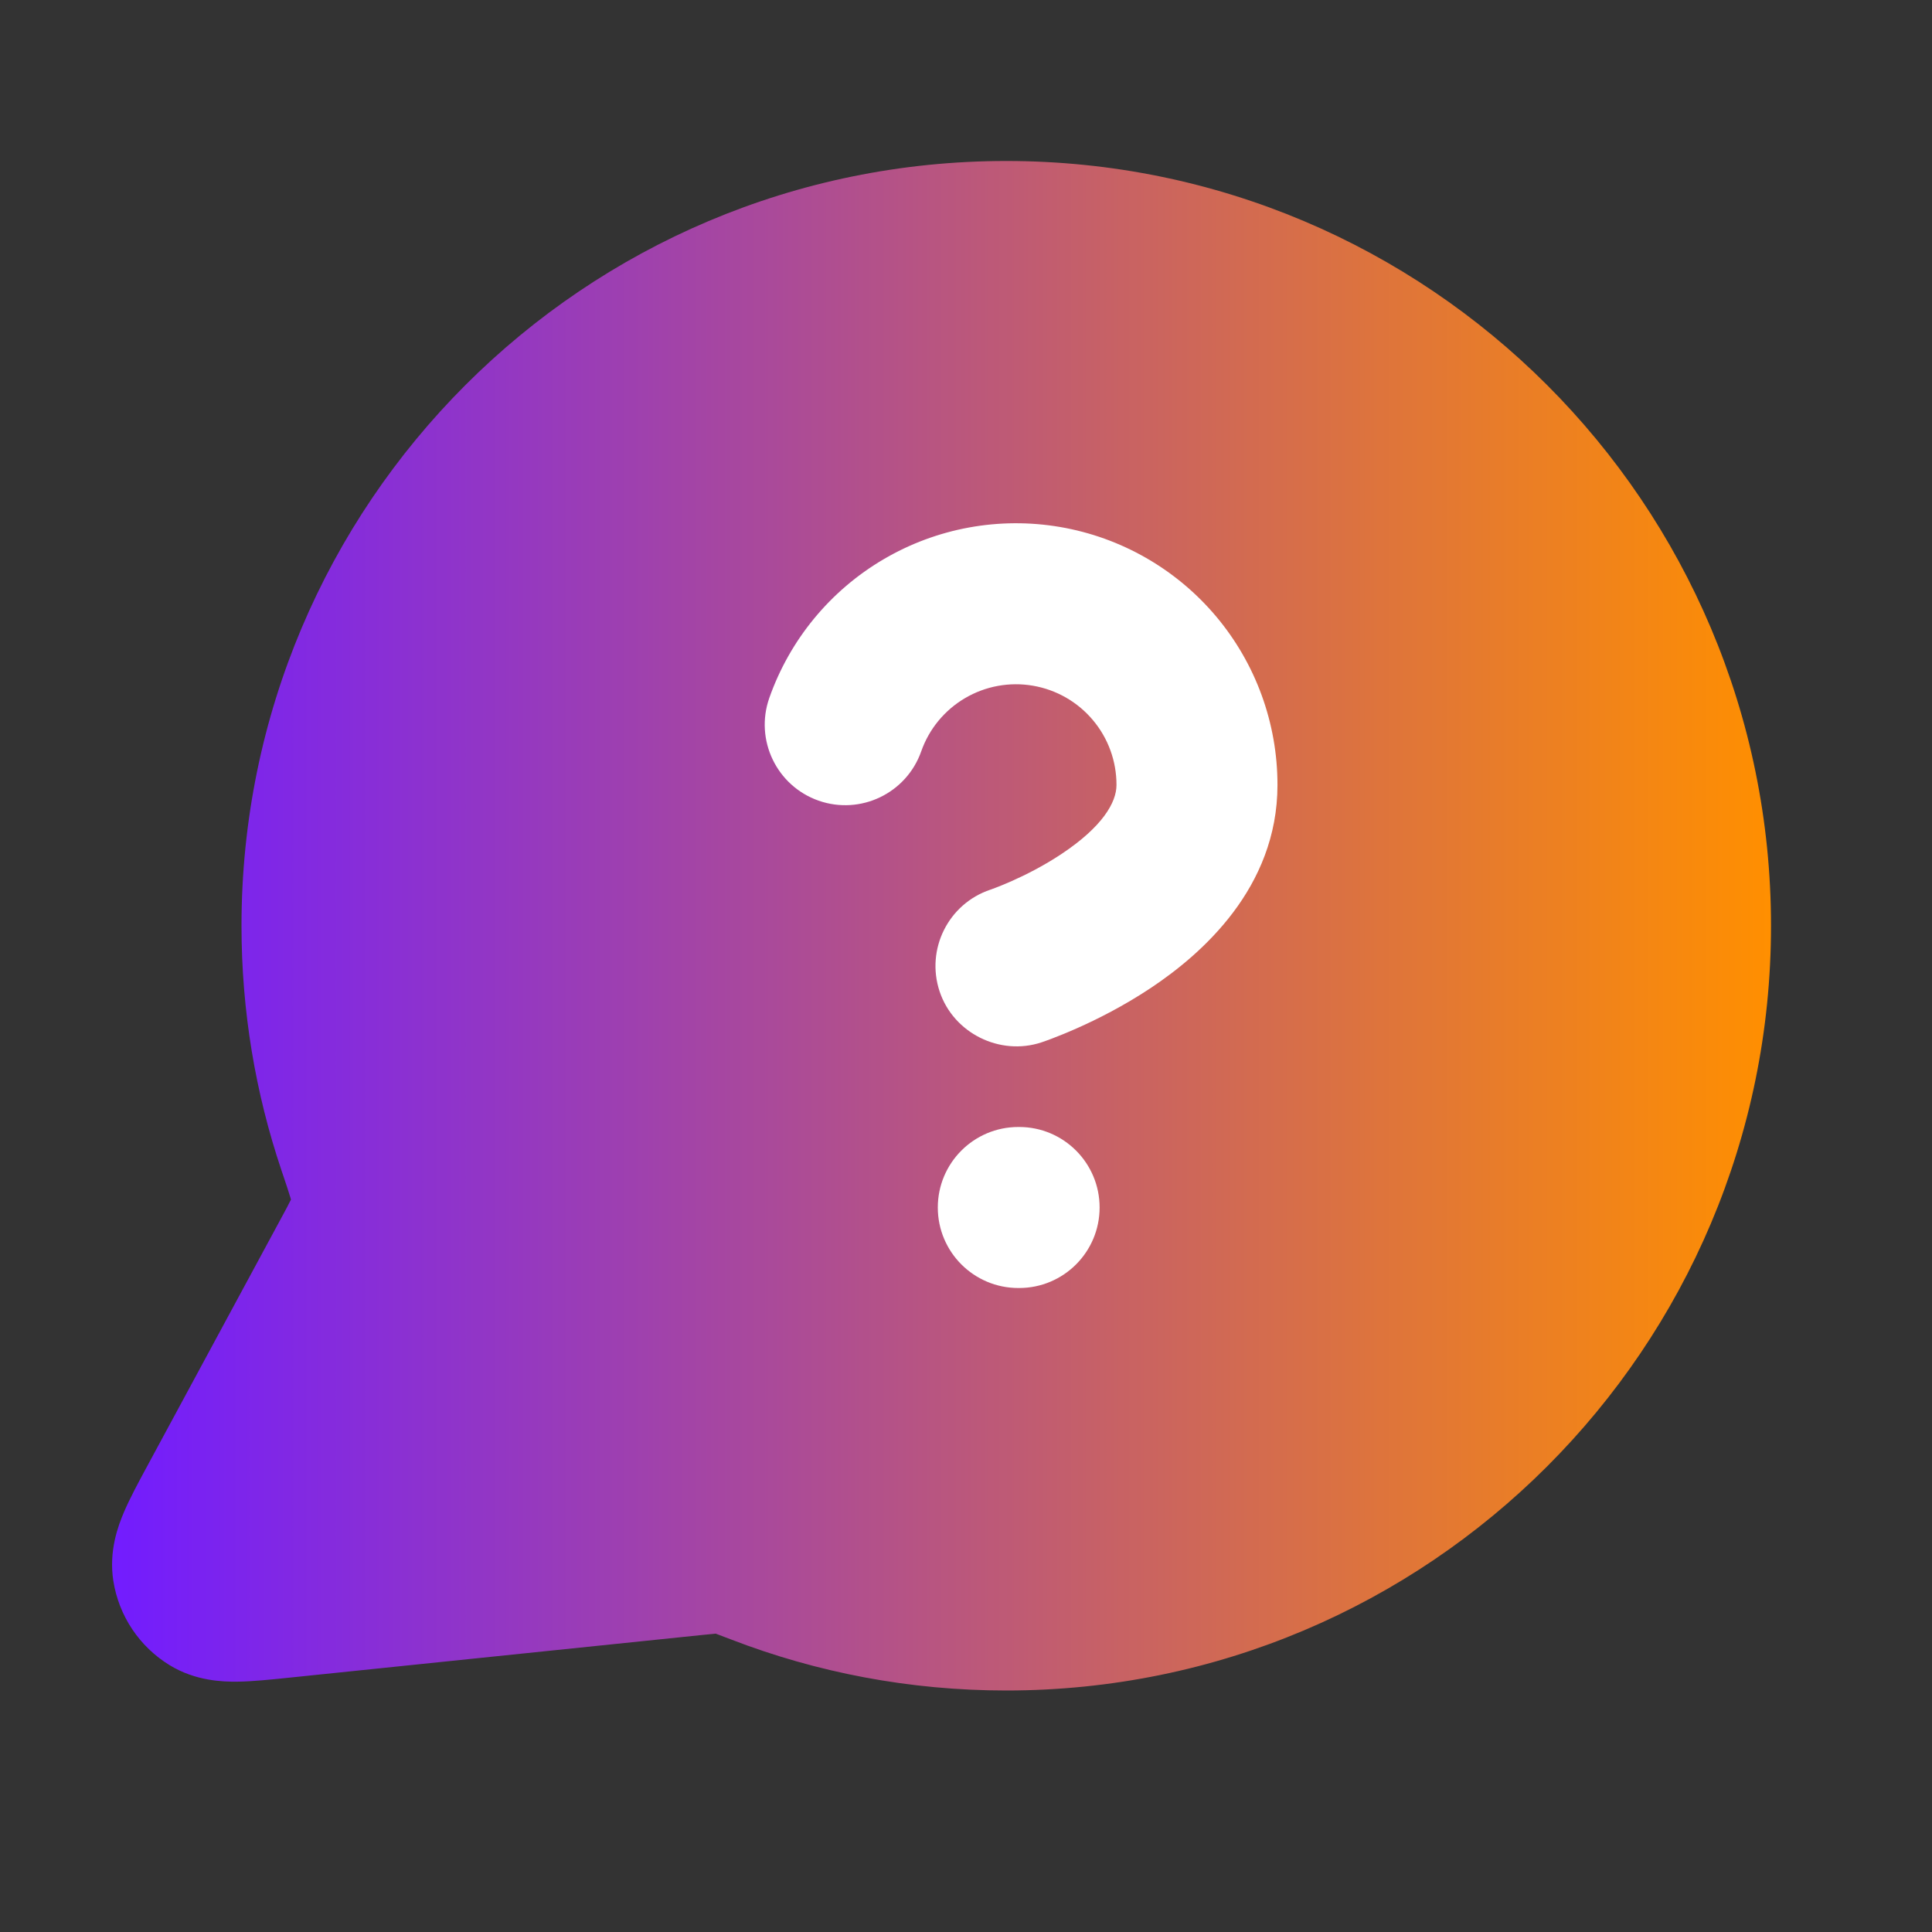
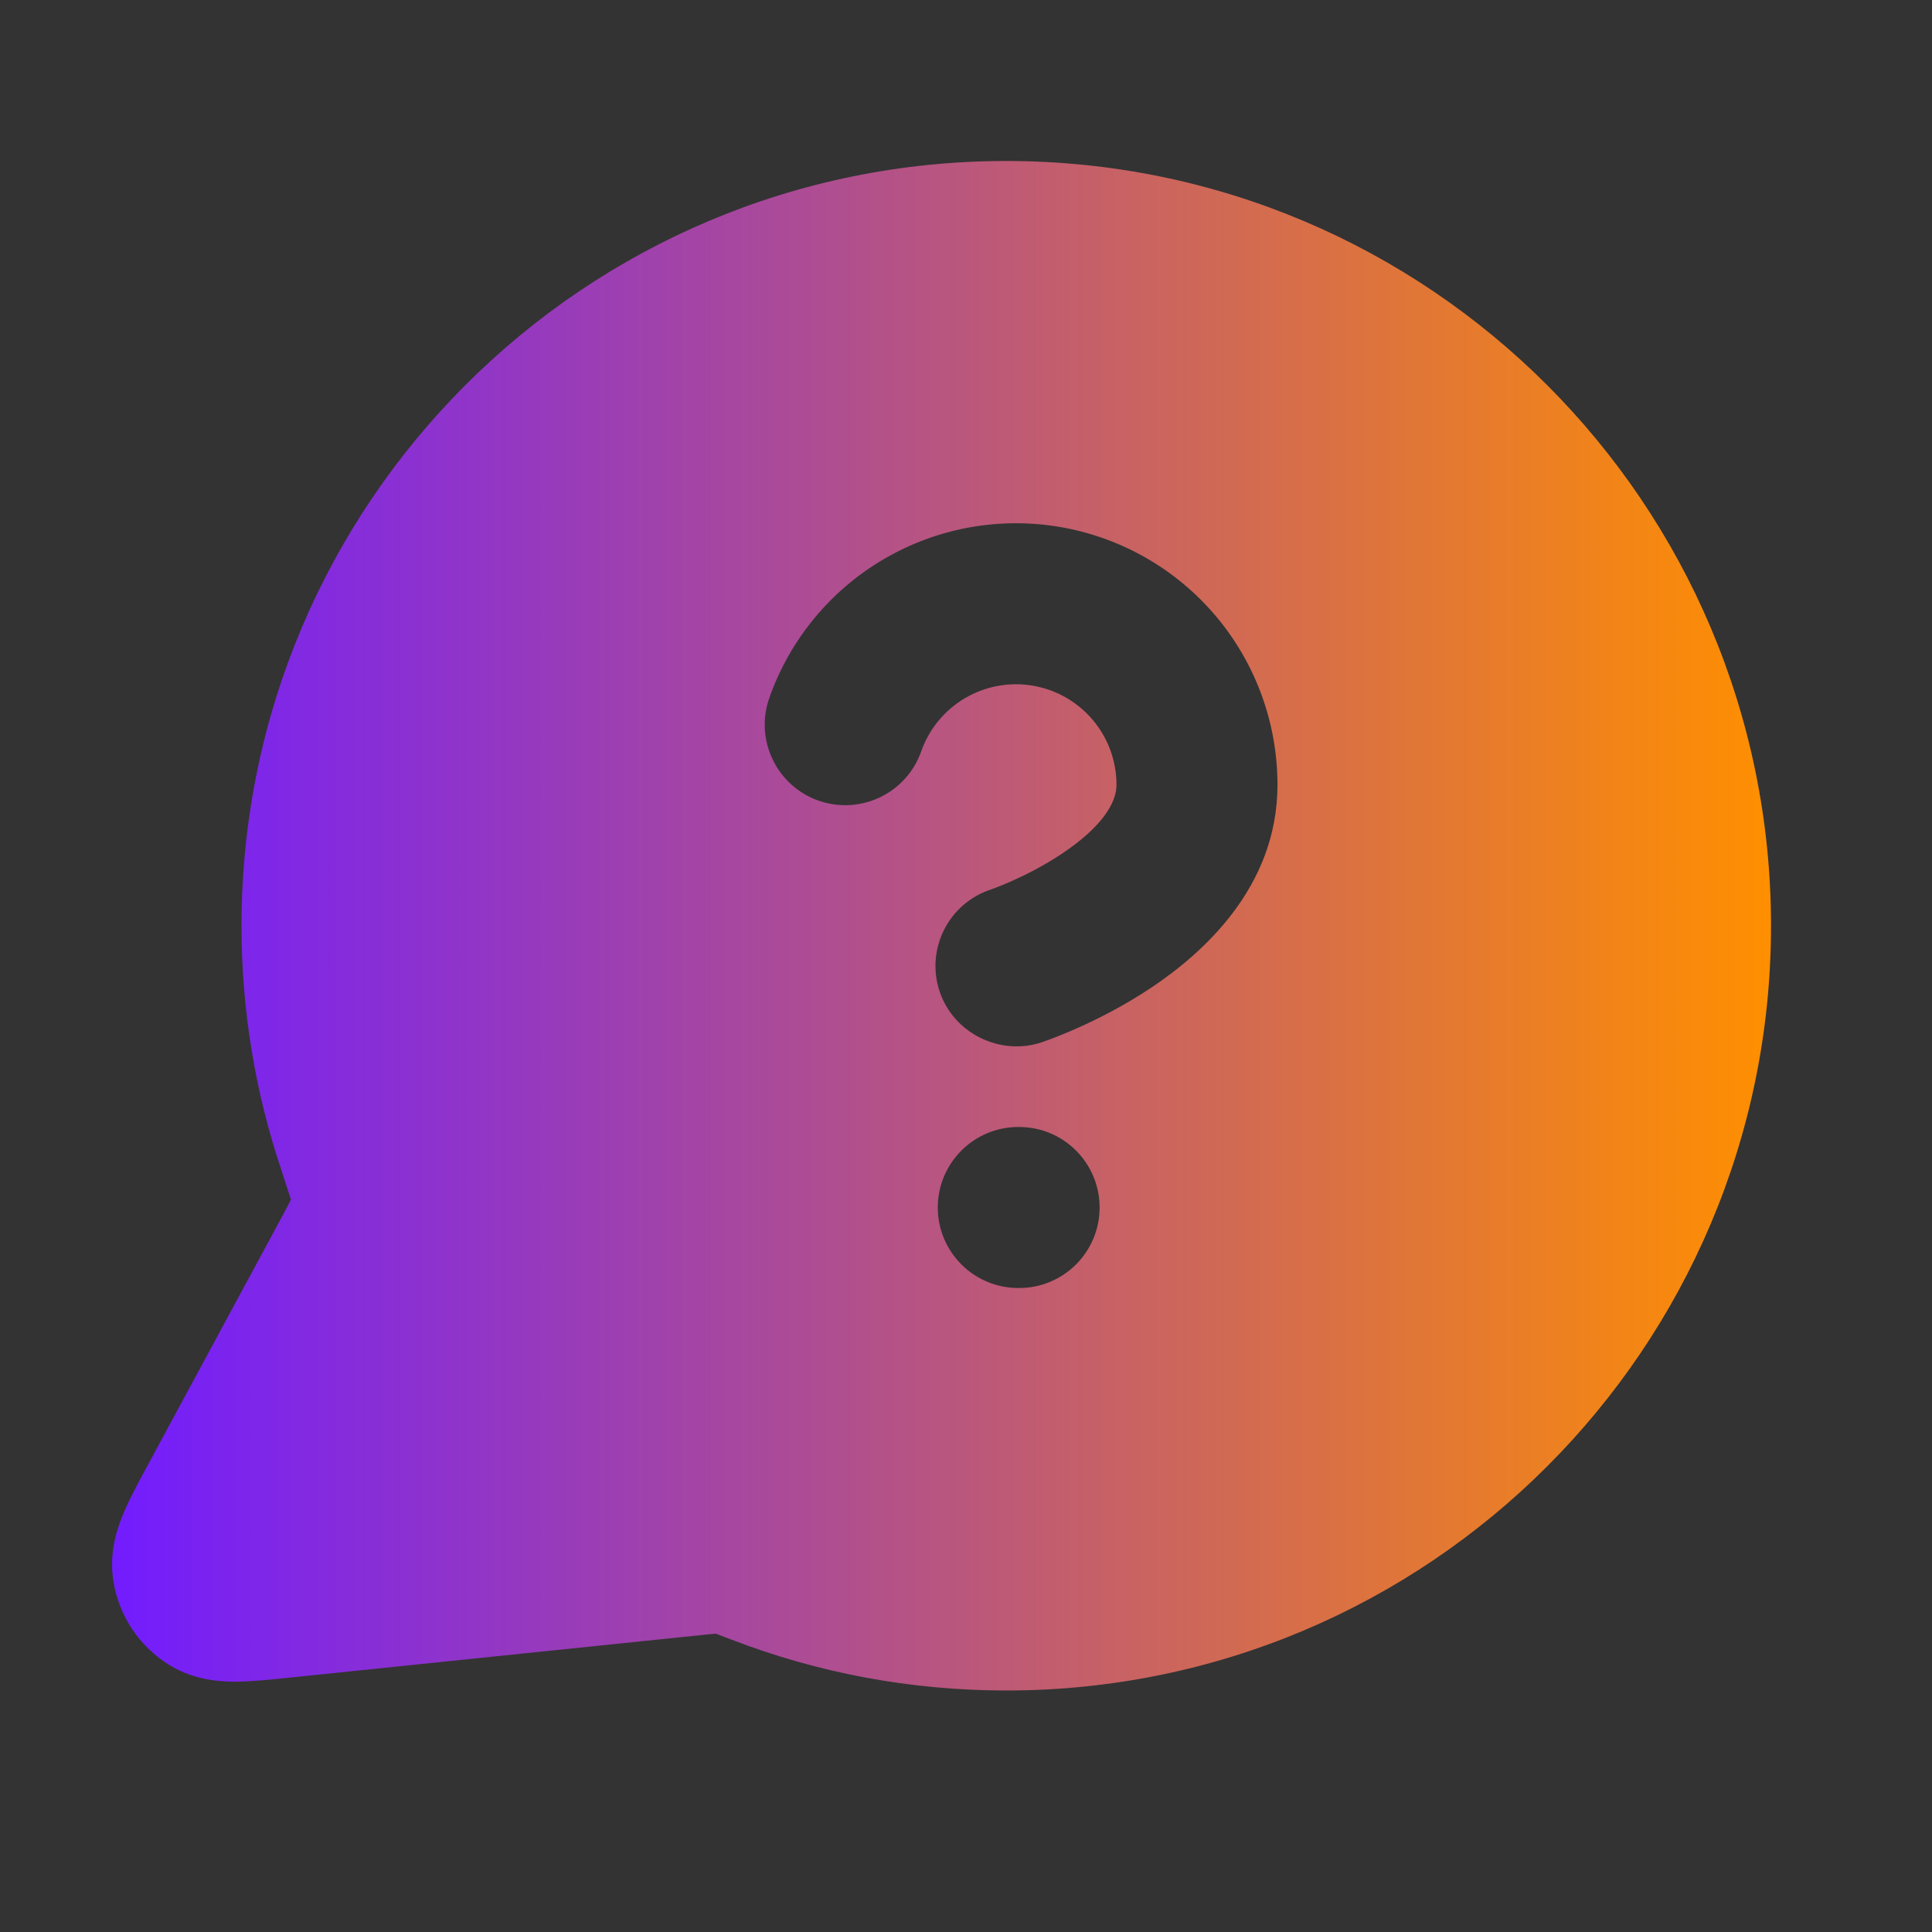
<svg xmlns="http://www.w3.org/2000/svg" width="64" height="64" viewBox="0 0 64 64" fill="none">
  <rect x="0" y="0" width="64" height="64" fill="#333333" stroke="none" />
-   <rect x="19" y="15" width="28" height="33" fill="white" />
-   <path fill-rule="evenodd" clip-rule="evenodd" d="M33.333 5.333C19.342 5.333 8 16.675 8 30.667C8 33.493 8.464 36.217 9.322 38.763C9.473 39.211 9.562 39.475 9.62 39.671L9.638 39.737L9.628 39.758C9.56 39.899 9.458 40.089 9.267 40.441L4.862 48.595C4.589 49.1 4.305 49.627 4.109 50.085C3.914 50.541 3.599 51.376 3.754 52.367C3.936 53.528 4.619 54.55 5.622 55.163C6.479 55.685 7.371 55.713 7.867 55.707C8.365 55.701 8.961 55.639 9.532 55.58L23.278 54.159C23.499 54.136 23.614 54.125 23.698 54.118L23.709 54.117L23.742 54.129C23.845 54.166 23.986 54.22 24.229 54.314C27.058 55.404 30.129 56 33.333 56C47.325 56 58.667 44.658 58.667 30.667C58.667 16.675 47.325 5.333 33.333 5.333ZM31.969 23.126C32.647 22.727 33.444 22.582 34.218 22.715C34.993 22.848 35.696 23.25 36.202 23.852C36.709 24.453 36.986 25.214 36.985 26V26.005C36.985 26.587 36.512 27.39 35.174 28.282C34.587 28.674 33.98 28.98 33.51 29.189C33.278 29.291 33.089 29.367 32.964 29.414C32.902 29.438 32.856 29.455 32.83 29.464L32.805 29.473L32.809 29.471C31.414 29.938 30.661 31.447 31.126 32.843C31.587 34.227 33.124 34.987 34.502 34.529C34.623 34.488 34.743 34.444 34.863 34.398C35.066 34.321 35.345 34.209 35.676 34.062C36.33 33.772 37.222 33.327 38.133 32.72C39.792 31.613 42.317 29.419 42.318 26.006C42.32 23.961 41.599 21.981 40.283 20.417C38.965 18.852 37.136 17.804 35.12 17.458C33.104 17.112 31.03 17.491 29.267 18.528C27.503 19.564 26.163 21.191 25.484 23.121C24.996 24.51 25.726 26.033 27.115 26.522C28.504 27.01 30.027 26.28 30.516 24.891C30.776 24.149 31.291 23.524 31.969 23.126ZM33.733 37.333C32.26 37.333 31.066 38.527 31.066 40C31.066 41.473 32.26 42.667 33.733 42.667H33.76C35.233 42.667 36.426 41.473 36.426 40C36.426 38.527 35.233 37.333 33.76 37.333H33.733Z" fill="url(#paint0_linear_13008_782)" />
+   <path fill-rule="evenodd" clip-rule="evenodd" d="M33.333 5.333C19.342 5.333 8 16.675 8 30.667C8 33.493 8.464 36.217 9.322 38.763L9.638 39.737L9.628 39.758C9.56 39.899 9.458 40.089 9.267 40.441L4.862 48.595C4.589 49.1 4.305 49.627 4.109 50.085C3.914 50.541 3.599 51.376 3.754 52.367C3.936 53.528 4.619 54.55 5.622 55.163C6.479 55.685 7.371 55.713 7.867 55.707C8.365 55.701 8.961 55.639 9.532 55.58L23.278 54.159C23.499 54.136 23.614 54.125 23.698 54.118L23.709 54.117L23.742 54.129C23.845 54.166 23.986 54.22 24.229 54.314C27.058 55.404 30.129 56 33.333 56C47.325 56 58.667 44.658 58.667 30.667C58.667 16.675 47.325 5.333 33.333 5.333ZM31.969 23.126C32.647 22.727 33.444 22.582 34.218 22.715C34.993 22.848 35.696 23.25 36.202 23.852C36.709 24.453 36.986 25.214 36.985 26V26.005C36.985 26.587 36.512 27.39 35.174 28.282C34.587 28.674 33.98 28.98 33.51 29.189C33.278 29.291 33.089 29.367 32.964 29.414C32.902 29.438 32.856 29.455 32.83 29.464L32.805 29.473L32.809 29.471C31.414 29.938 30.661 31.447 31.126 32.843C31.587 34.227 33.124 34.987 34.502 34.529C34.623 34.488 34.743 34.444 34.863 34.398C35.066 34.321 35.345 34.209 35.676 34.062C36.33 33.772 37.222 33.327 38.133 32.72C39.792 31.613 42.317 29.419 42.318 26.006C42.32 23.961 41.599 21.981 40.283 20.417C38.965 18.852 37.136 17.804 35.12 17.458C33.104 17.112 31.03 17.491 29.267 18.528C27.503 19.564 26.163 21.191 25.484 23.121C24.996 24.51 25.726 26.033 27.115 26.522C28.504 27.01 30.027 26.28 30.516 24.891C30.776 24.149 31.291 23.524 31.969 23.126ZM33.733 37.333C32.26 37.333 31.066 38.527 31.066 40C31.066 41.473 32.26 42.667 33.733 42.667H33.76C35.233 42.667 36.426 41.473 36.426 40C36.426 38.527 35.233 37.333 33.76 37.333H33.733Z" fill="url(#paint0_linear_13008_782)" />
  <defs>
    <linearGradient id="paint0_linear_13008_782" x1="3.712" y1="30.667" x2="58.667" y2="30.667" gradientUnits="userSpaceOnUse">
      <stop stop-color="#721CFF" />
      <stop offset="1" stop-color="#FF8F00" />
    </linearGradient>
  </defs>
</svg>